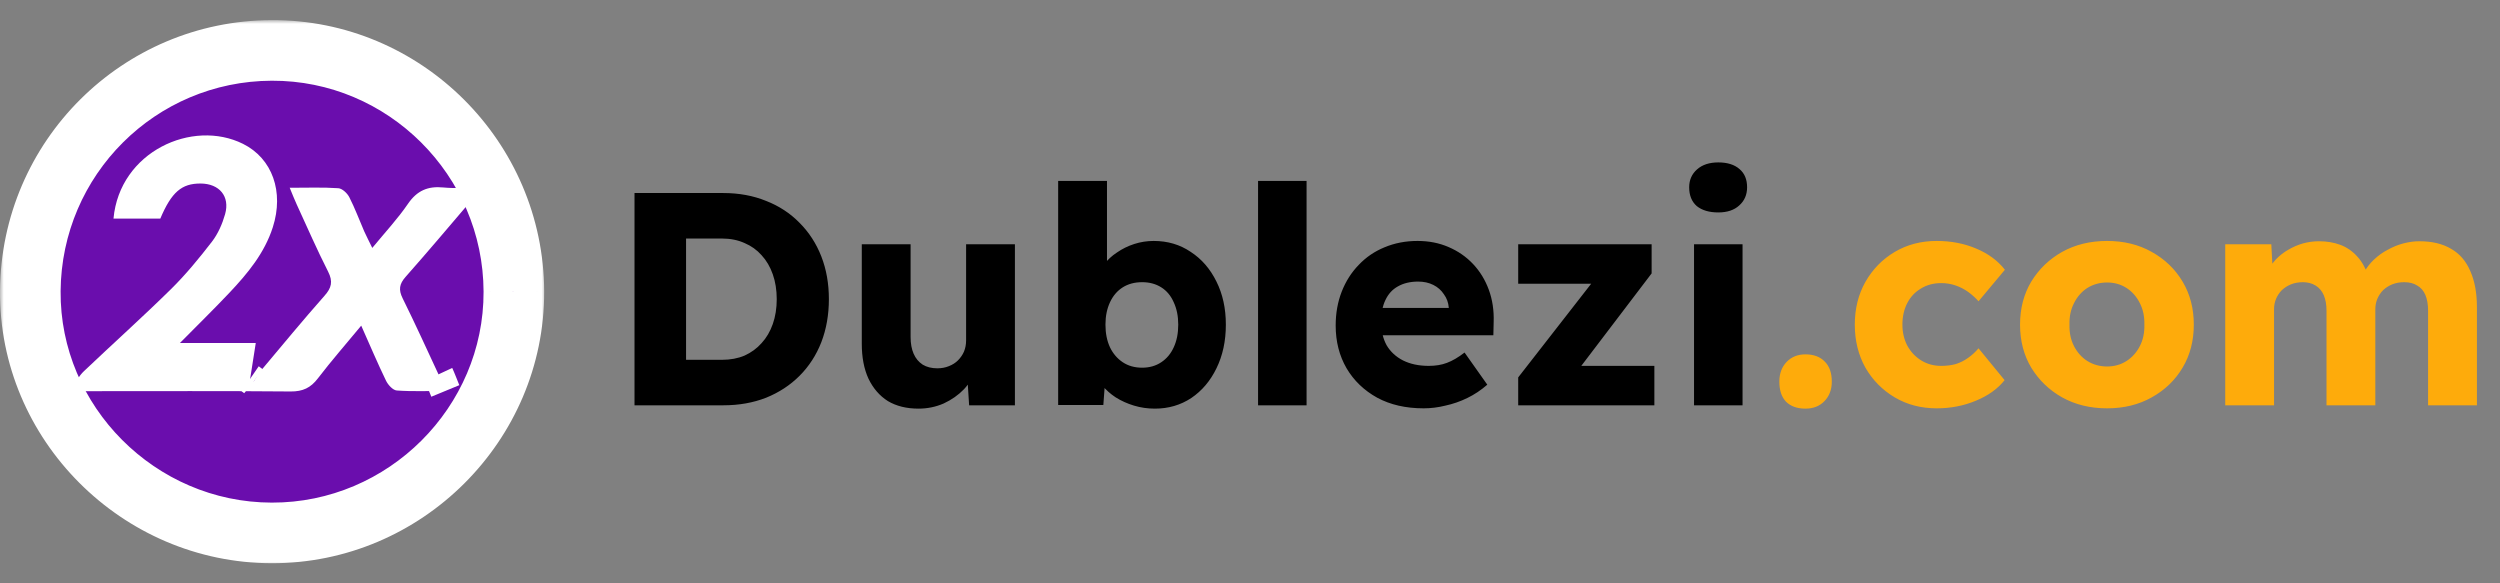
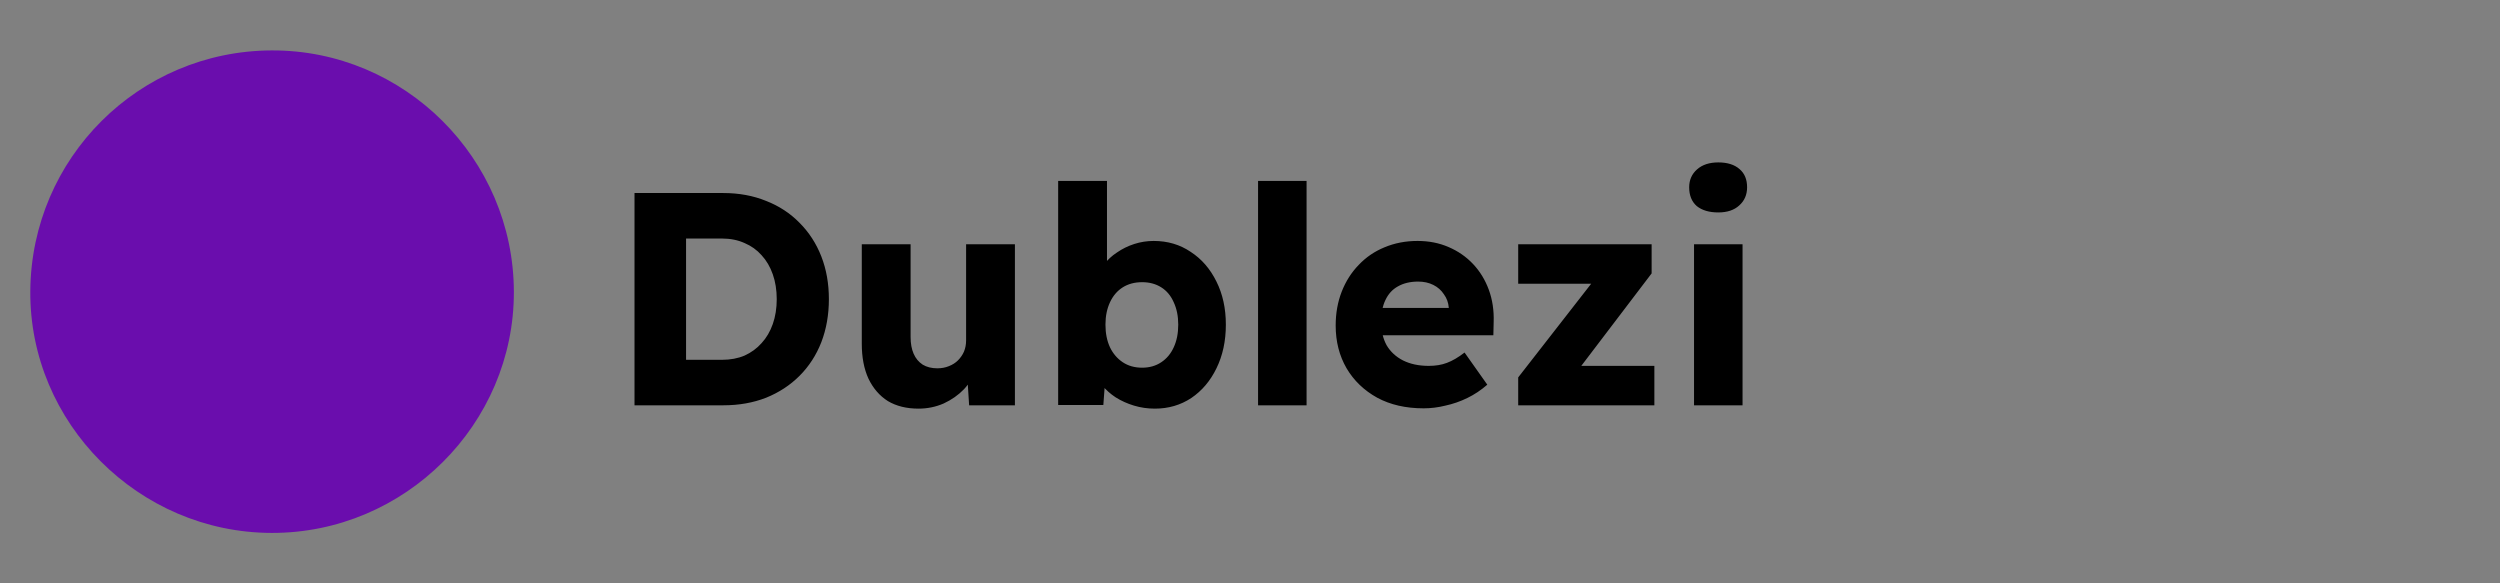
<svg xmlns="http://www.w3.org/2000/svg" width="330" height="77" viewBox="0 0 330 77" fill="none">
  <rect x="0" y="0" width="330" height="77" fill="#808080" stroke="none" />
  <mask id="path-1-outside-1_91_8351" maskUnits="userSpaceOnUse" x="0" y="2.655" width="72" height="72" fill="black">
-     <rect fill="white" y="2.655" width="72" height="72" />
-     <path d="M35.861 70.345C18.301 70.315 3.851 55.825 4.001 38.395C4.141 20.855 18.331 6.715 35.861 6.655C53.391 6.585 67.781 20.925 67.831 38.495C67.881 55.975 53.431 70.385 35.871 70.345H35.861Z" />
-   </mask>
+     </mask>
  <path d="M35.861 70.345C18.301 70.315 3.851 55.825 4.001 38.395C4.141 20.855 18.331 6.715 35.861 6.655C53.391 6.585 67.781 20.925 67.831 38.495C67.881 55.975 53.431 70.385 35.871 70.345H35.861Z" fill="#6A0DAD" />
  <path d="M34.73 48.783C34.59 48.67 34.384 48.505 34.154 48.347L31.888 51.643C31.979 51.705 32.073 51.78 32.232 51.907L34.73 48.783ZM7.899 52.424C8.019 52.574 8.143 52.73 8.279 52.896L11.383 50.374C11.259 50.221 11.143 50.076 11.023 49.926L7.899 52.424ZM60.63 50.842C60.303 50.051 60.005 49.234 59.693 48.568L56.069 50.262C56.338 50.836 56.499 51.319 56.933 52.369L60.63 50.842ZM61.501 24.755V24.775H65.501V24.755H61.501ZM35.861 70.345L35.854 74.345H35.861V70.345ZM4.001 38.395L8.001 38.429L8.001 38.427L4.001 38.395ZM35.861 6.655L35.875 10.655L35.877 10.655L35.861 6.655ZM67.831 38.495L63.831 38.506L63.831 38.507L67.831 38.495ZM35.871 70.345L35.88 66.345H35.871V70.345ZM35.868 66.345C20.499 66.319 7.87 53.611 8.001 38.429L0.001 38.361C-0.168 58.039 16.103 74.311 35.854 74.345L35.868 66.345ZM8.001 38.427C8.124 23.075 20.539 10.707 35.875 10.655L35.847 2.655C16.123 2.723 0.159 18.635 0.001 38.363L8.001 38.427ZM35.877 10.655C51.185 10.594 63.787 23.136 63.831 38.506L71.831 38.484C71.775 18.714 55.597 2.576 35.845 2.655L35.877 10.655ZM63.831 38.507C63.875 53.755 51.238 66.38 35.88 66.345L35.862 74.345C55.625 74.39 71.888 58.195 71.831 38.484L63.831 38.507ZM35.871 66.345H35.861V74.345H35.871V66.345Z" fill="white" mask="url(#path-1-outside-1_91_8351)" />
-   <path d="M63.501 24.775C61.591 24.775 60.041 24.895 58.511 24.745C56.471 24.545 55.041 25.165 53.851 26.905C52.511 28.865 50.871 30.625 49.141 32.725C48.671 31.755 48.351 31.155 48.071 30.525C47.421 29.025 46.851 27.485 46.111 26.035C45.841 25.505 45.171 24.875 44.651 24.845C42.621 24.705 40.571 24.785 38.241 24.785C38.621 25.705 38.871 26.345 39.161 26.975C40.531 29.945 41.831 32.945 43.311 35.855C43.971 37.155 43.771 37.995 42.831 39.045C40.011 42.235 37.291 45.535 34.551 48.795C34.151 49.275 33.831 49.825 33.481 50.345C33.331 50.225 33.181 50.105 33.021 49.995C33.251 48.555 33.471 47.115 33.761 45.275H23.751C26.221 42.775 28.301 40.745 30.291 38.635C32.691 36.095 34.921 33.405 36.011 29.995C37.511 25.315 35.951 20.915 32.071 18.985C25.411 15.675 15.791 20.005 14.981 28.855H21.161C22.641 25.355 23.981 24.215 26.471 24.225C28.951 24.235 30.381 25.915 29.711 28.275C29.351 29.545 28.781 30.855 27.981 31.895C26.291 34.085 24.521 36.245 22.561 38.175C18.811 41.865 14.891 45.375 11.081 48.995C10.431 49.605 10.001 50.445 9.461 51.175C9.581 51.325 9.701 51.475 9.831 51.635C10.531 51.635 11.231 51.635 11.931 51.635C20.751 51.635 29.561 51.595 38.371 51.675C39.971 51.685 41.011 51.195 41.961 49.945C43.721 47.645 45.631 45.465 47.681 42.985C48.861 45.635 49.851 47.975 50.961 50.265C51.231 50.815 51.871 51.515 52.381 51.545C54.411 51.695 56.461 51.605 58.781 51.605C58.401 50.685 58.171 50.035 57.881 49.415C56.321 46.065 54.791 42.695 53.151 39.385C52.591 38.255 52.701 37.495 53.531 36.555C56.451 33.255 59.291 29.885 62.151 26.535C62.541 26.075 62.891 25.565 63.501 24.755V24.775Z" fill="white" />
  <path d="M83.755 53.5V25.48H95.484C97.538 25.48 99.42 25.827 101.128 26.521C102.835 27.188 104.303 28.149 105.531 29.403C106.785 30.657 107.746 32.138 108.413 33.846C109.08 35.554 109.413 37.435 109.413 39.49C109.413 41.545 109.08 43.44 108.413 45.174C107.746 46.882 106.785 48.363 105.531 49.617C104.303 50.845 102.835 51.806 101.128 52.499C99.42 53.166 97.538 53.5 95.484 53.5H83.755ZM90.56 48.857L89.639 47.496H95.284C96.404 47.496 97.405 47.309 98.286 46.935C99.166 46.535 99.913 45.988 100.527 45.294C101.168 44.6 101.661 43.76 102.008 42.773C102.355 41.785 102.529 40.691 102.529 39.49C102.529 38.289 102.355 37.195 102.008 36.208C101.661 35.221 101.168 34.38 100.527 33.686C99.913 32.992 99.166 32.459 98.286 32.085C97.405 31.685 96.404 31.485 95.284 31.485H89.519L90.56 30.204V48.857ZM121.24 53.94C119.666 53.94 118.318 53.607 117.197 52.94C116.103 52.246 115.249 51.258 114.635 49.977C114.048 48.697 113.755 47.162 113.755 45.374V32.245H120.199V44.494C120.199 45.348 120.333 46.081 120.6 46.695C120.867 47.309 121.267 47.789 121.801 48.136C122.334 48.456 122.975 48.617 123.722 48.617C124.282 48.617 124.789 48.523 125.243 48.336C125.723 48.15 126.124 47.896 126.444 47.576C126.791 47.229 127.058 46.842 127.244 46.415C127.431 45.961 127.525 45.468 127.525 44.934V32.245H133.969V53.5H127.925L127.645 49.137L128.845 48.657C128.525 49.671 127.992 50.578 127.244 51.379C126.497 52.152 125.603 52.779 124.562 53.26C123.522 53.714 122.414 53.94 121.24 53.94ZM152.446 53.94C151.485 53.94 150.565 53.807 149.684 53.54C148.804 53.273 148.003 52.913 147.282 52.459C146.589 52.006 146.002 51.485 145.521 50.898C145.068 50.284 144.761 49.657 144.601 49.017L146.002 48.536L145.641 53.46H139.677V23.879H146.122V37.329L144.801 36.848C144.961 36.154 145.268 35.514 145.721 34.927C146.175 34.313 146.749 33.779 147.443 33.326C148.136 32.846 148.897 32.472 149.724 32.205C150.551 31.938 151.405 31.805 152.286 31.805C154.127 31.805 155.755 32.285 157.169 33.246C158.61 34.18 159.745 35.487 160.572 37.169C161.399 38.823 161.813 40.718 161.813 42.852C161.813 45.014 161.399 46.935 160.572 48.617C159.771 50.271 158.664 51.579 157.249 52.539C155.835 53.473 154.234 53.94 152.446 53.94ZM150.765 48.536C151.726 48.536 152.566 48.296 153.287 47.816C154.007 47.336 154.554 46.682 154.928 45.855C155.328 45.001 155.528 44 155.528 42.852C155.528 41.732 155.328 40.744 154.928 39.891C154.554 39.036 154.007 38.383 153.287 37.929C152.566 37.475 151.726 37.249 150.765 37.249C149.778 37.249 148.924 37.475 148.203 37.929C147.483 38.383 146.922 39.036 146.522 39.891C146.122 40.744 145.921 41.732 145.921 42.852C145.921 44 146.122 45.001 146.522 45.855C146.922 46.682 147.483 47.336 148.203 47.816C148.924 48.296 149.778 48.536 150.765 48.536ZM166.064 53.5V23.879H172.468V53.5H166.064ZM187.917 53.9C185.569 53.9 183.527 53.433 181.793 52.499C180.058 51.539 178.71 50.244 177.75 48.617C176.789 46.962 176.309 45.081 176.309 42.973C176.309 41.345 176.576 39.85 177.109 38.489C177.643 37.129 178.39 35.954 179.351 34.967C180.312 33.953 181.446 33.179 182.753 32.645C184.088 32.085 185.542 31.805 187.116 31.805C188.611 31.805 189.972 32.072 191.199 32.605C192.453 33.139 193.534 33.886 194.441 34.847C195.349 35.808 196.043 36.942 196.523 38.249C197.003 39.557 197.217 40.985 197.163 42.532L197.123 44.254H180.191L179.271 40.651H191.92L191.239 41.411V40.611C191.186 39.944 190.972 39.357 190.599 38.85C190.252 38.316 189.785 37.902 189.198 37.609C188.611 37.315 187.944 37.169 187.196 37.169C186.156 37.169 185.262 37.382 184.514 37.809C183.794 38.209 183.247 38.81 182.873 39.61C182.5 40.384 182.313 41.345 182.313 42.492C182.313 43.666 182.553 44.694 183.033 45.574C183.54 46.428 184.261 47.096 185.195 47.576C186.156 48.056 187.29 48.296 188.597 48.296C189.505 48.296 190.305 48.163 190.999 47.896C191.72 47.629 192.493 47.176 193.321 46.535L196.323 50.778C195.496 51.499 194.615 52.086 193.681 52.539C192.747 52.993 191.786 53.327 190.799 53.54C189.838 53.78 188.878 53.9 187.917 53.9ZM200.403 53.5V49.817L211.691 35.327V37.449H200.403V32.245H218.015V36.088L207.328 50.138L207.168 48.296H218.376V53.5H200.403ZM223.612 53.5V32.245H230.016V53.5H223.612ZM226.814 28.042C225.613 28.042 224.666 27.762 223.972 27.202C223.305 26.614 222.971 25.787 222.971 24.72C222.971 23.759 223.318 22.972 224.012 22.358C224.706 21.744 225.64 21.438 226.814 21.438C228.015 21.438 228.949 21.731 229.616 22.318C230.283 22.878 230.617 23.679 230.617 24.72C230.617 25.707 230.27 26.508 229.576 27.122C228.909 27.735 227.988 28.042 226.814 28.042Z" fill="black" />
-   <path d="M238.315 53.94C237.221 53.94 236.367 53.633 235.754 53.02C235.166 52.406 234.873 51.525 234.873 50.378C234.873 49.31 235.193 48.443 235.834 47.776C236.474 47.109 237.301 46.775 238.315 46.775C239.409 46.775 240.263 47.096 240.877 47.736C241.491 48.35 241.798 49.23 241.798 50.378C241.798 51.419 241.478 52.273 240.837 52.94C240.197 53.607 239.356 53.94 238.315 53.94ZM255.641 53.9C253.586 53.9 251.745 53.42 250.117 52.459C248.489 51.499 247.195 50.191 246.234 48.536C245.3 46.855 244.833 44.961 244.833 42.852C244.833 40.744 245.3 38.863 246.234 37.209C247.195 35.527 248.489 34.206 250.117 33.246C251.745 32.285 253.586 31.805 255.641 31.805C257.536 31.805 259.27 32.138 260.845 32.806C262.446 33.473 263.713 34.407 264.647 35.608L261.165 39.77C260.791 39.343 260.351 38.943 259.844 38.569C259.337 38.196 258.776 37.902 258.163 37.689C257.549 37.475 256.909 37.369 256.241 37.369C255.227 37.369 254.333 37.609 253.559 38.089C252.786 38.543 252.185 39.183 251.758 40.011C251.331 40.838 251.118 41.785 251.118 42.852C251.118 43.867 251.331 44.787 251.758 45.614C252.212 46.442 252.826 47.096 253.6 47.576C254.373 48.056 255.254 48.296 256.241 48.296C256.935 48.296 257.576 48.216 258.163 48.056C258.75 47.869 259.284 47.602 259.764 47.256C260.271 46.909 260.738 46.482 261.165 45.975L264.607 50.178C263.7 51.325 262.432 52.232 260.805 52.9C259.203 53.567 257.482 53.9 255.641 53.9ZM278.134 53.9C275.919 53.9 273.944 53.42 272.209 52.459C270.502 51.499 269.141 50.191 268.127 48.536C267.139 46.882 266.646 44.987 266.646 42.852C266.646 40.718 267.139 38.823 268.127 37.169C269.141 35.514 270.502 34.206 272.209 33.246C273.944 32.285 275.919 31.805 278.134 31.805C280.348 31.805 282.31 32.285 284.018 33.246C285.752 34.206 287.113 35.514 288.101 37.169C289.088 38.823 289.582 40.718 289.582 42.852C289.582 44.987 289.088 46.882 288.101 48.536C287.113 50.191 285.752 51.499 284.018 52.459C282.31 53.42 280.348 53.9 278.134 53.9ZM278.134 48.376C279.094 48.376 279.948 48.136 280.695 47.656C281.443 47.176 282.03 46.522 282.457 45.694C282.884 44.867 283.084 43.92 283.057 42.852C283.084 41.785 282.884 40.838 282.457 40.011C282.03 39.157 281.443 38.489 280.695 38.009C279.948 37.529 279.094 37.289 278.134 37.289C277.173 37.289 276.306 37.529 275.532 38.009C274.785 38.489 274.197 39.157 273.771 40.011C273.344 40.838 273.143 41.785 273.17 42.852C273.143 43.92 273.344 44.867 273.771 45.694C274.197 46.522 274.785 47.176 275.532 47.656C276.306 48.136 277.173 48.376 278.134 48.376ZM293.73 53.5V32.245H299.814L300.014 36.088L299.173 36.128C299.494 35.434 299.894 34.82 300.374 34.286C300.881 33.753 301.442 33.312 302.055 32.966C302.696 32.592 303.35 32.312 304.017 32.125C304.711 31.938 305.404 31.845 306.098 31.845C307.139 31.845 308.086 32.005 308.94 32.325C309.794 32.645 310.541 33.166 311.182 33.886C311.822 34.58 312.329 35.527 312.703 36.728L311.702 36.648L312.022 36.008C312.369 35.367 312.81 34.794 313.343 34.286C313.904 33.753 314.517 33.312 315.185 32.966C315.852 32.592 316.546 32.312 317.266 32.125C317.987 31.938 318.68 31.845 319.347 31.845C321.029 31.845 322.43 32.178 323.55 32.846C324.671 33.486 325.512 34.46 326.072 35.768C326.659 37.075 326.953 38.663 326.953 40.531V53.5H320.508V41.051C320.508 40.197 320.388 39.49 320.148 38.93C319.908 38.369 319.548 37.956 319.067 37.689C318.614 37.395 318.04 37.249 317.346 37.249C316.786 37.249 316.265 37.342 315.785 37.529C315.331 37.716 314.931 37.969 314.584 38.289C314.264 38.61 314.01 38.983 313.824 39.41C313.637 39.837 313.543 40.317 313.543 40.851V53.5H307.099V41.011C307.099 40.211 306.979 39.53 306.739 38.97C306.498 38.409 306.138 37.983 305.658 37.689C305.178 37.395 304.617 37.249 303.977 37.249C303.416 37.249 302.896 37.342 302.416 37.529C301.962 37.716 301.562 37.969 301.215 38.289C300.895 38.61 300.641 38.983 300.454 39.41C300.267 39.837 300.174 40.304 300.174 40.811V53.5H293.73Z" fill="#FEAB0B" />
</svg>